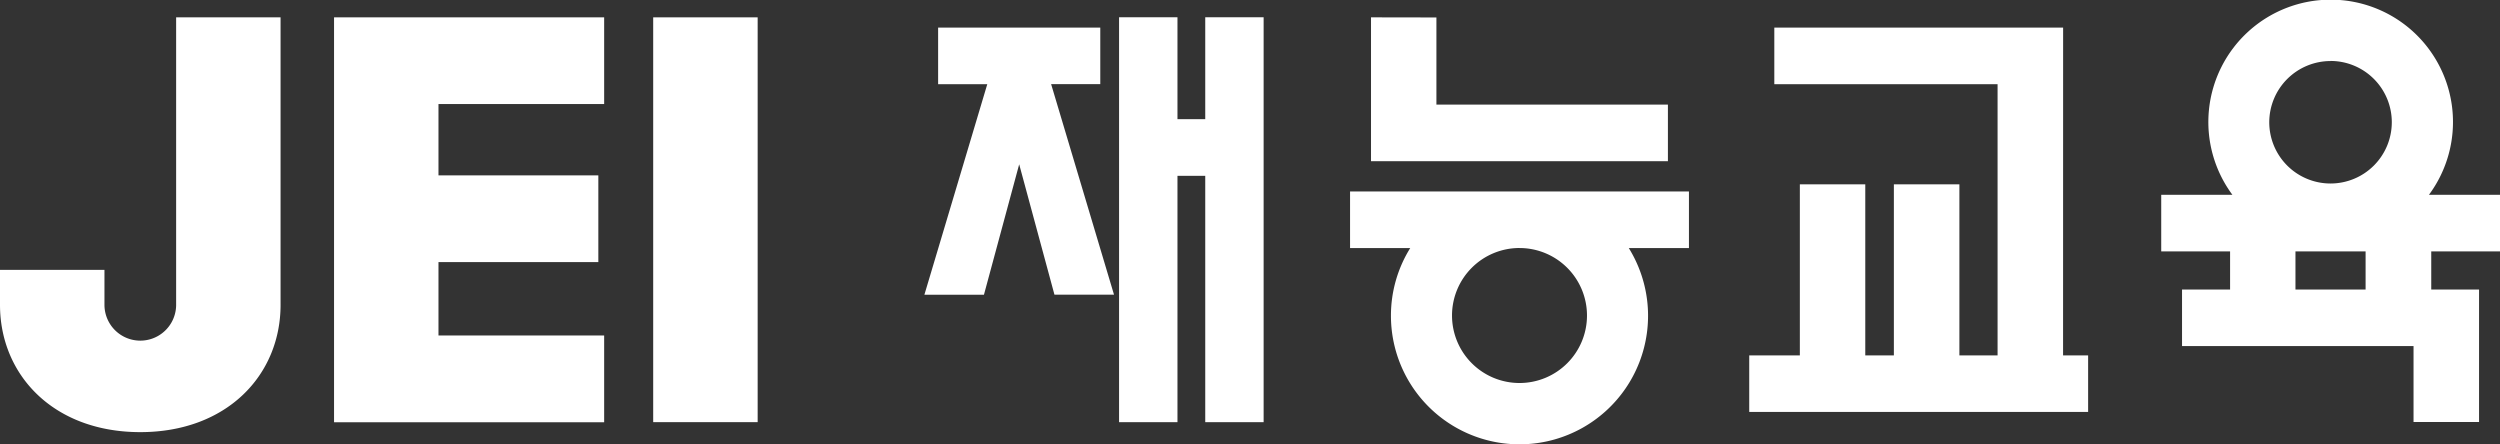
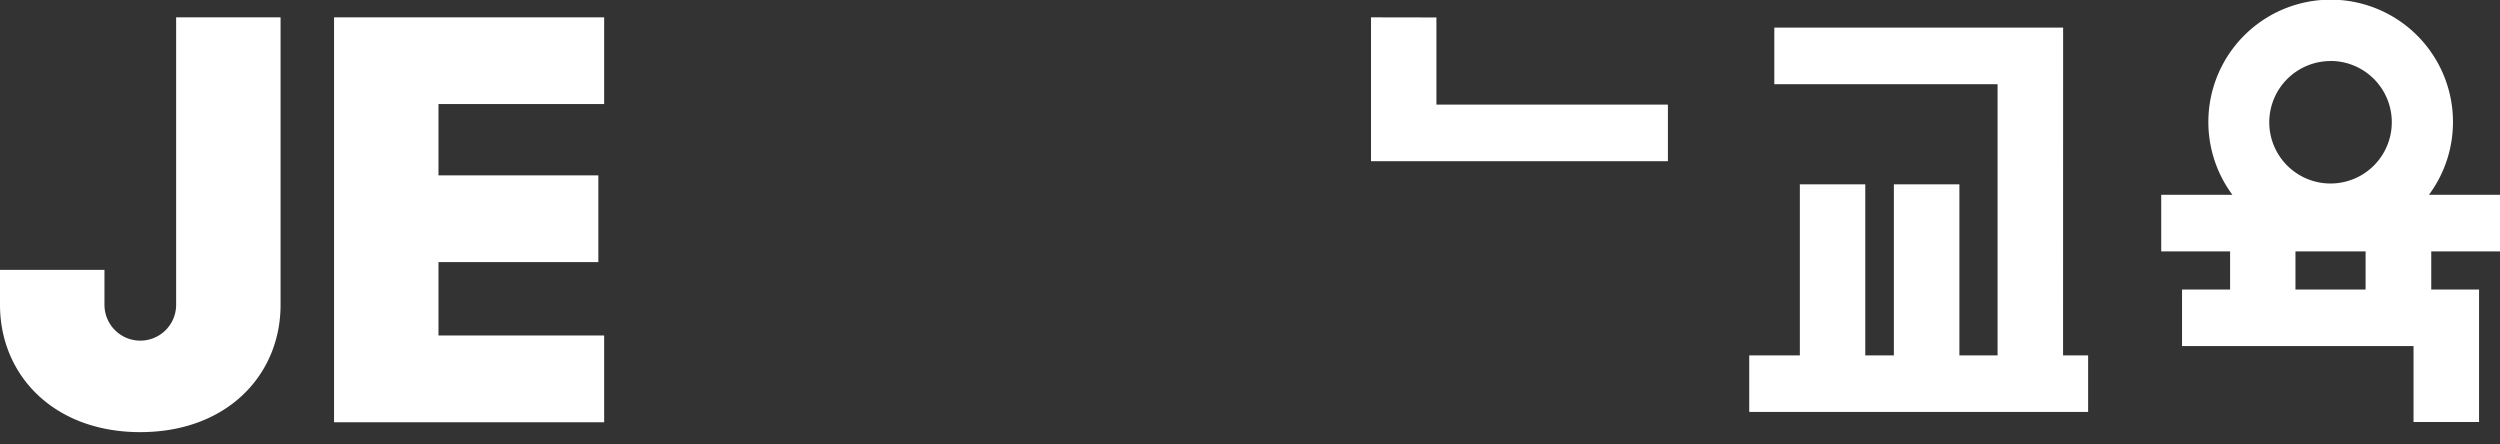
<svg xmlns="http://www.w3.org/2000/svg" width="88.909" height="15.793" viewBox="0 0 88.909 15.793">
  <rect x="0" y="0" width="88.909" height="15.793" fill="#333333" stroke="none" />
  <g id="footer-icn4-logo.svg">
    <path id="패스_2742" data-name="패스 2742" d="M392.62,249.072h-5.892v-2.61h5.685v-3.084h-5.685v-2.537h5.892v-3.083h-9.606v14.4h9.606Z" transform="translate(-371.134 -237.141)" fill="#fff" />
-     <rect id="사각형_39" data-name="사각형 39" width="3.715" height="14.396" transform="translate(23.23 0.617)" fill="#fff" />
    <path id="패스_2743" data-name="패스 2743" d="M334.969,252.509c3.081,0,4.989-2.028,4.989-4.528V237.758h-3.714v10.223a1.274,1.274,0,0,1-2.549,0v-1.243H329.98v1.243C329.98,250.481,331.888,252.509,334.969,252.509Z" transform="translate(-329.98 -237.141)" fill="#fff" />
    <g id="그룹_960" data-name="그룹 960" transform="translate(32.872)">
      <path id="패스_2744" data-name="패스 2744" d="M673.829,245.3v2.012h8.233v2.7h2.33V245.3h-1.7v-1.356h2.449v-2.012h-2.531a4.35,4.35,0,1,0-6.99,0h-2.531v2.012h2.449V245.3Zm6.528,0h-2.494v-1.356h2.494Zm-1.247-8.128a2.179,2.179,0,1,1-2.179,2.178A2.181,2.181,0,0,1,679.111,237.175Z" transform="translate(-629.1 -235.004)" fill="#fff" />
      <path id="패스_2745" data-name="패스 2745" d="M547.641,237.758v5.116H558.2v-2.012h-8.233v-3.1Z" transform="translate(-531.755 -237.141)" fill="#fff" />
-       <path id="패스_2746" data-name="패스 2746" d="M545.772,269.811a4.572,4.572,0,1,0,8.458-2.4h2.14V265.4H544.318v2.012h2.14A4.545,4.545,0,0,0,545.772,269.811Zm4.572-2.4a2.4,2.4,0,1,1-2.4,2.4A2.4,2.4,0,0,1,550.344,267.41Z" transform="translate(-529.177 -258.59)" fill="#fff" />
-       <path id="패스_2747" data-name="패스 2747" d="M509.723,243.394h.988v8.761h2.076v-14.4h-2.076v3.624h-.988v-3.624h-2.077v14.4h2.077Z" transform="translate(-500.72 -237.141)" fill="#fff" />
-       <path id="패스_2748" data-name="패스 2748" d="M480.1,244.248l1.254,4.636h2.118l-2.236-7.486h1.748v-2.011h-5.767V241.4h1.748l-2.236,7.486h2.118Z" transform="translate(-476.726 -238.405)" fill="#fff" />
      <path id="패스_2749" data-name="패스 2749" d="M618.863,239.387H608.592V241.4h7.94v9.644h-1.358v-6.084h-2.33v6.084h-1.017v-6.084H609.5v6.084h-1.8v2.012h12.052v-2.012h-.891Z" transform="translate(-578.363 -238.405)" fill="#fff" />
    </g>
  </g>
</svg>